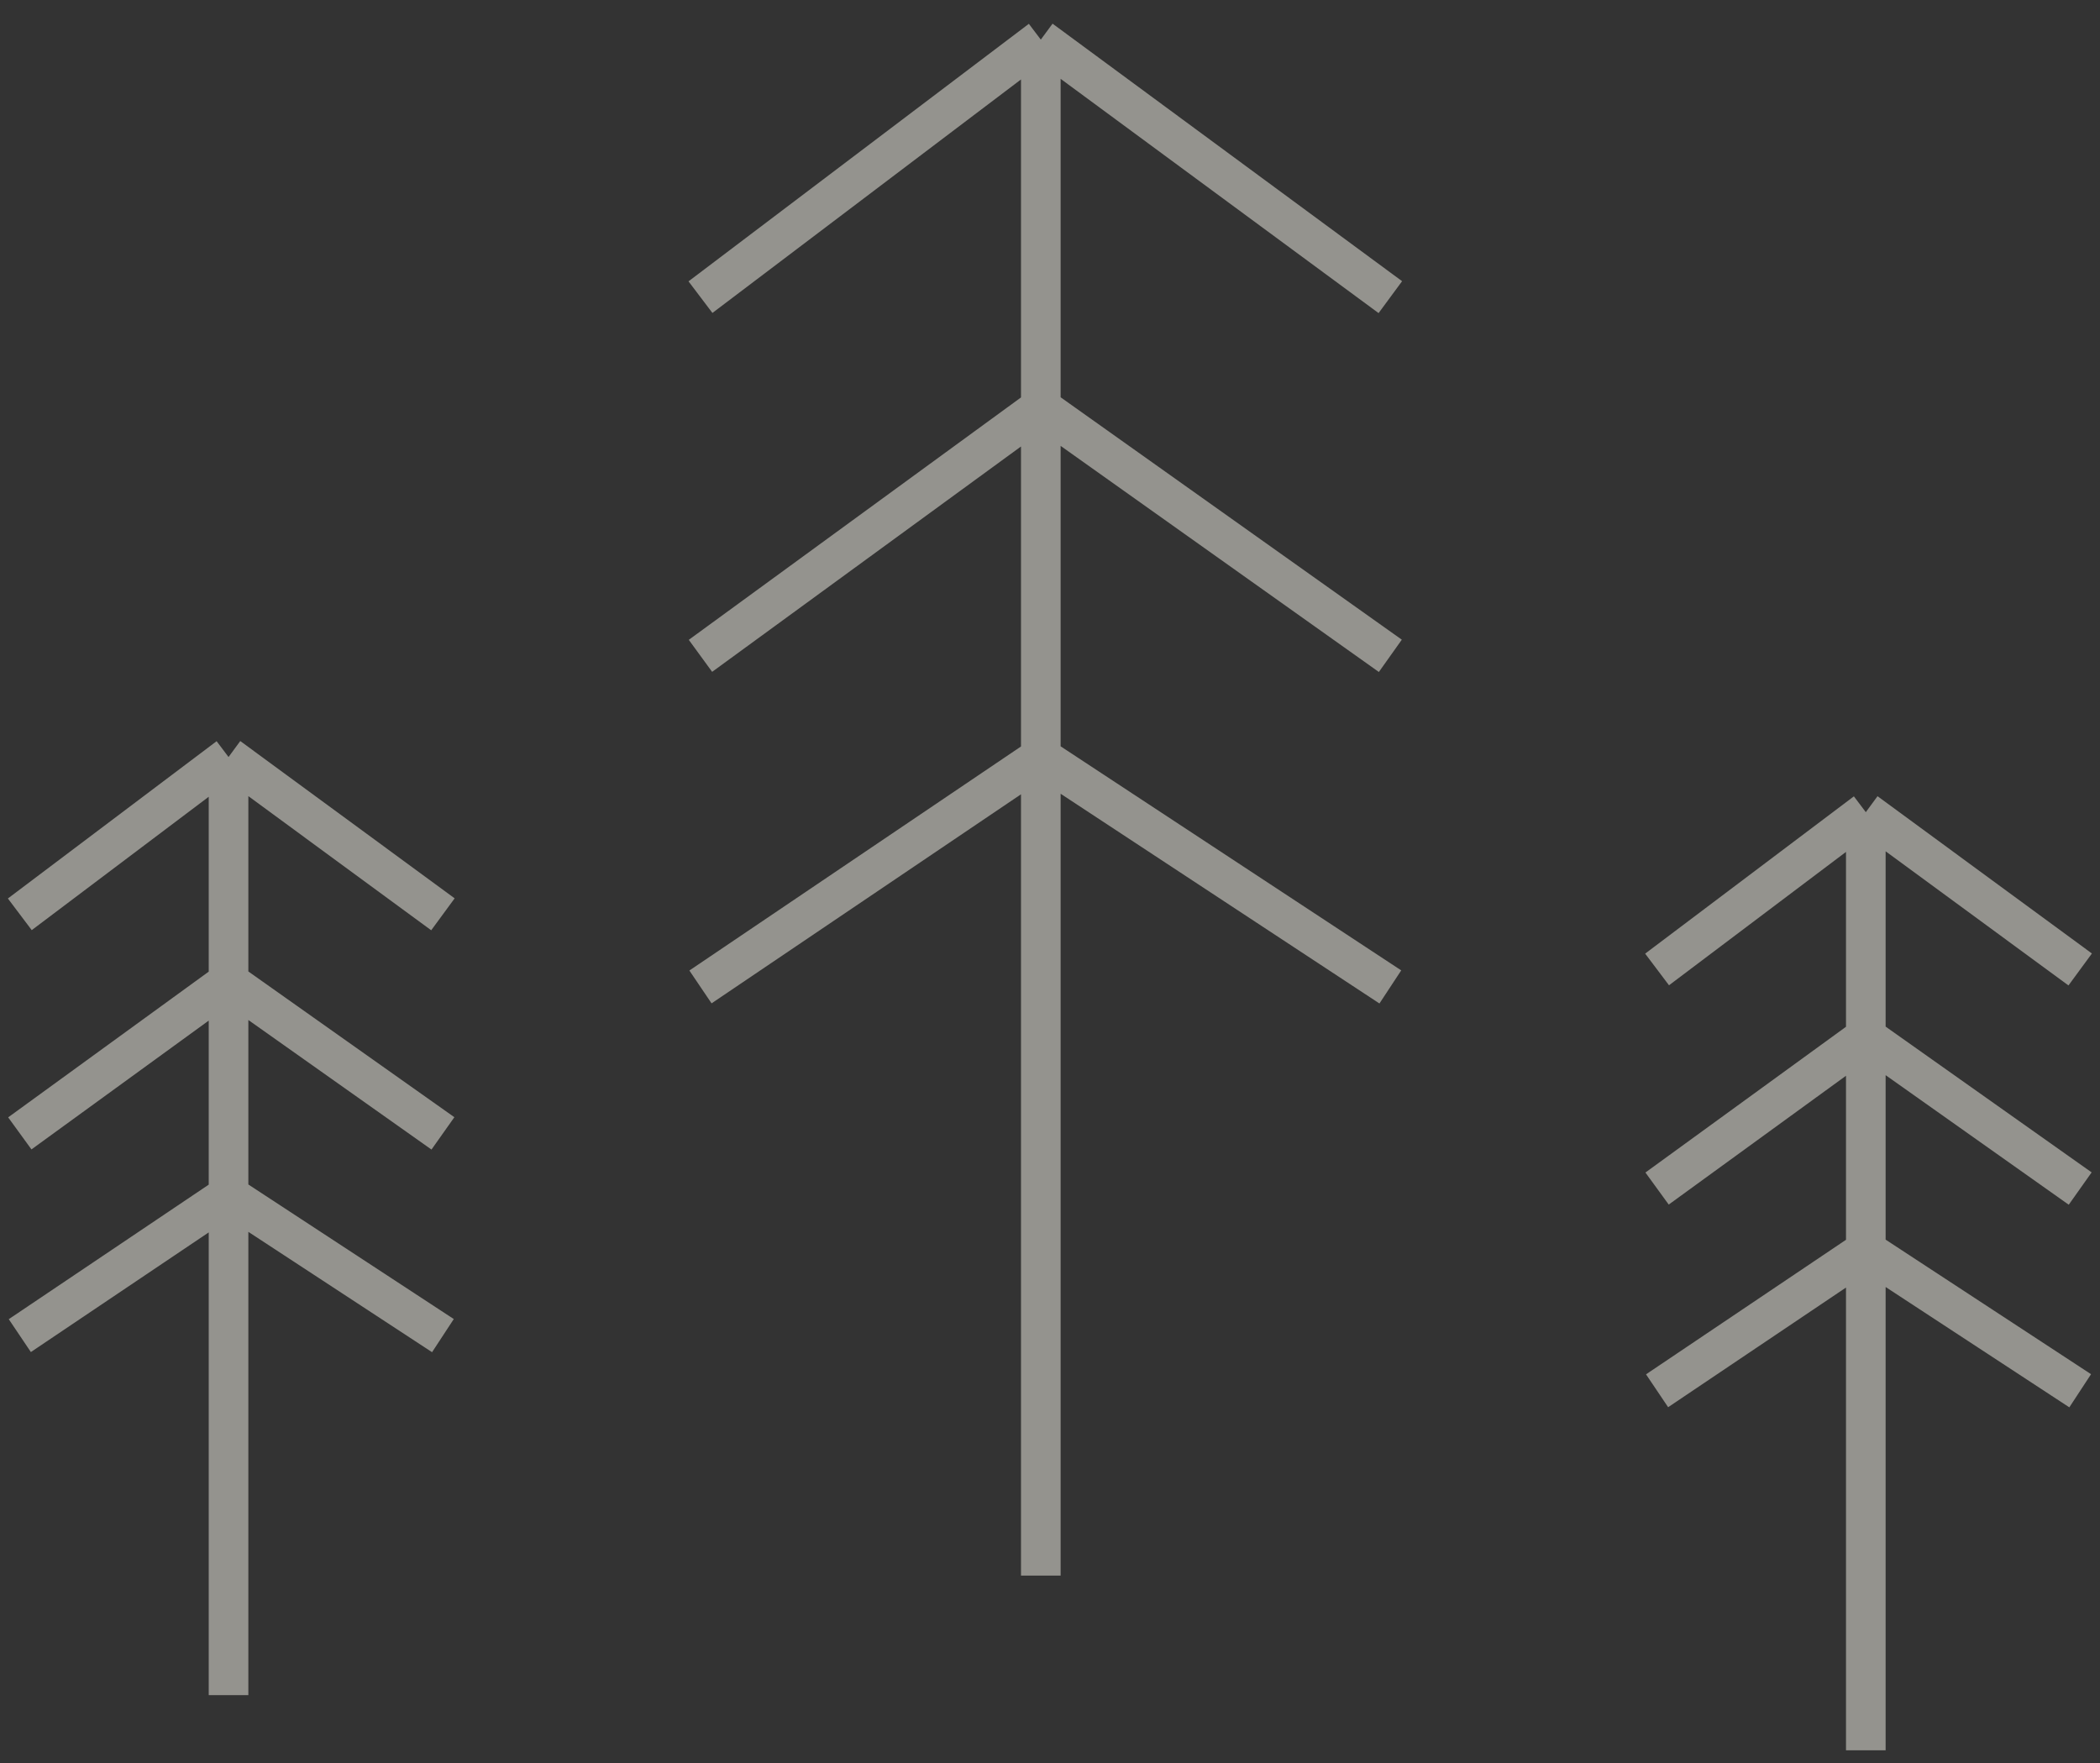
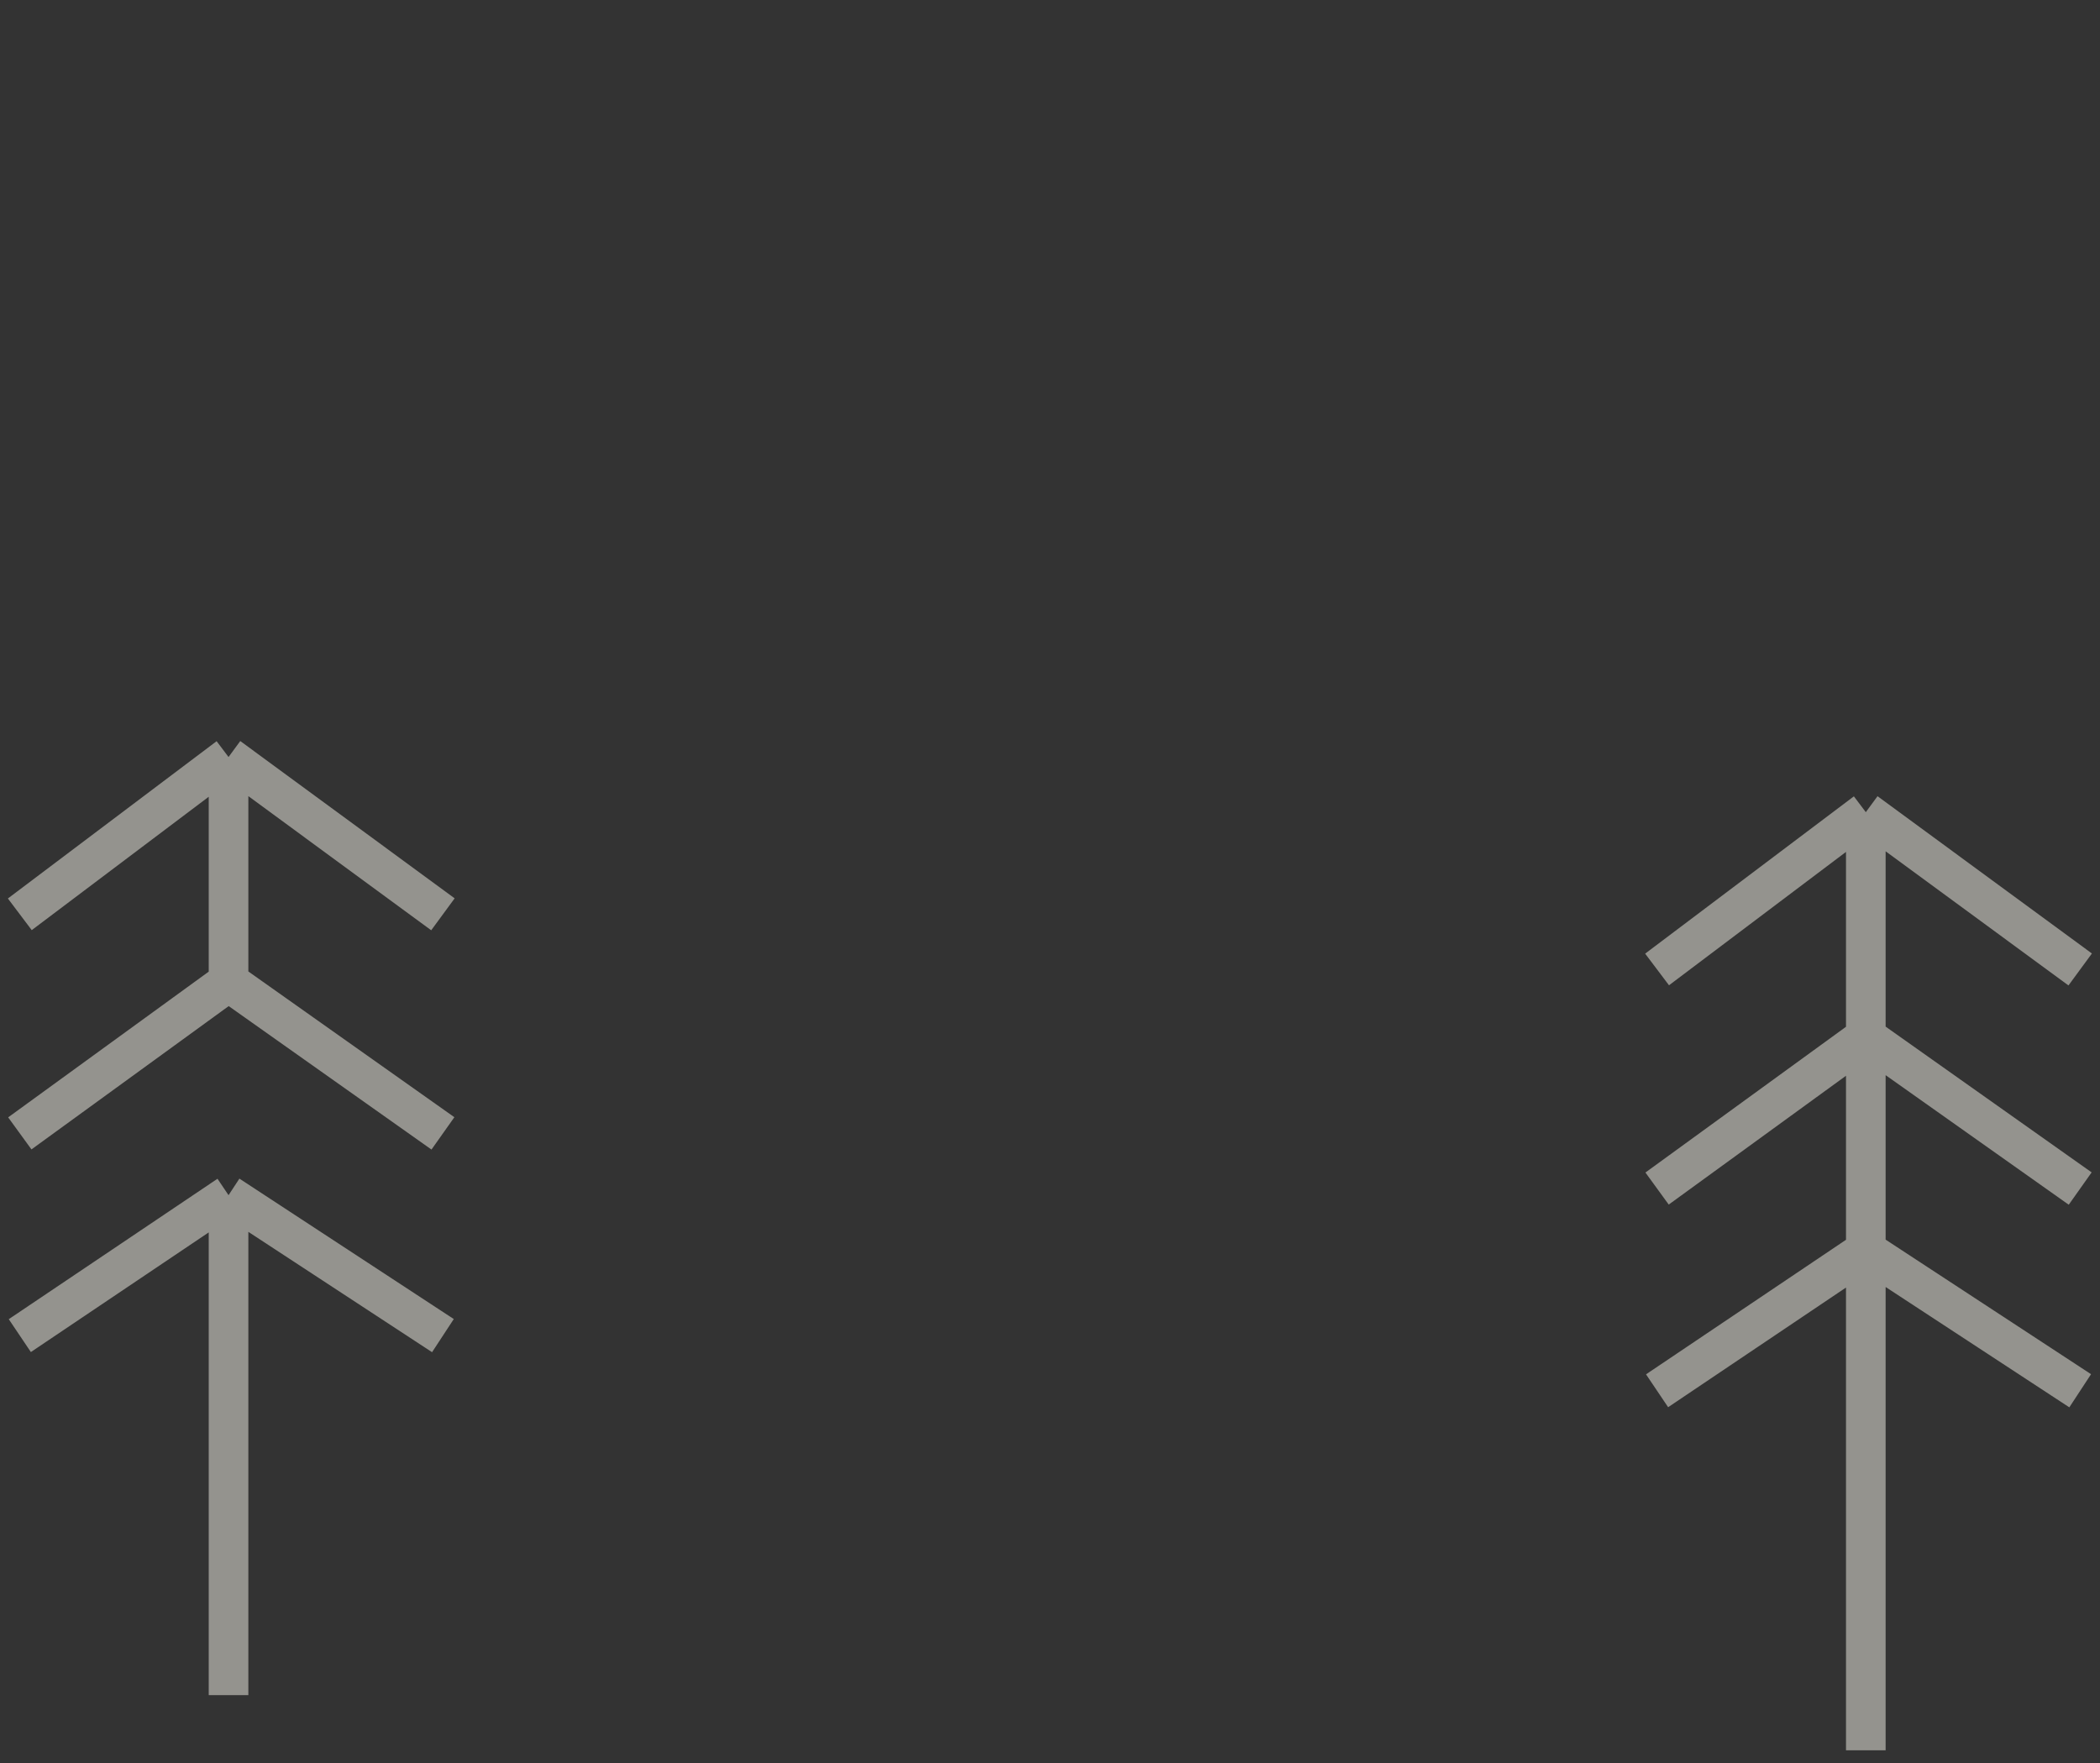
<svg xmlns="http://www.w3.org/2000/svg" width="106" height="89" viewBox="0 0 106 89" fill="none">
  <rect x="0" y="0" width="106" height="89" fill="#333333" stroke="none" />
-   <path opacity="0.5" d="M52.536 79.536V38.214M52.536 2L35.357 15M52.536 2L70.179 15M52.536 2V20.571M52.536 20.571L35.357 33.107M52.536 20.571L70.179 33.107M52.536 20.571V38.214M52.536 38.214L35.357 49.821M52.536 38.214L70.179 49.821" stroke="#F6F4EB" stroke-width="2" />
-   <path opacity="0.5" d="M11.536 85.572V60.334M11.536 38.215L1 46.155M11.536 38.215L22.357 46.155M11.536 38.215V49.558M11.536 49.558L1 57.214M11.536 49.558L22.357 57.214M11.536 49.558V60.334M11.536 60.334L1 67.423M11.536 60.334L22.357 67.423" stroke="#F6F4EB" stroke-width="2" />
+   <path opacity="0.5" d="M11.536 85.572V60.334M11.536 38.215L1 46.155M11.536 38.215L22.357 46.155M11.536 38.215V49.558M11.536 49.558L1 57.214M11.536 49.558L22.357 57.214M11.536 49.558M11.536 60.334L1 67.423M11.536 60.334L22.357 67.423" stroke="#F6F4EB" stroke-width="2" />
  <path opacity="0.5" d="M94.179 88.356V63.118M94.179 40.999L83.643 48.939M94.179 40.999L105 48.939M94.179 40.999V52.342M94.179 52.342L83.643 59.999M94.179 52.342L105 59.999M94.179 52.342V63.118M94.179 63.118L83.643 70.207M94.179 63.118L105 70.207" stroke="#F6F4EB" stroke-width="2" />
</svg>